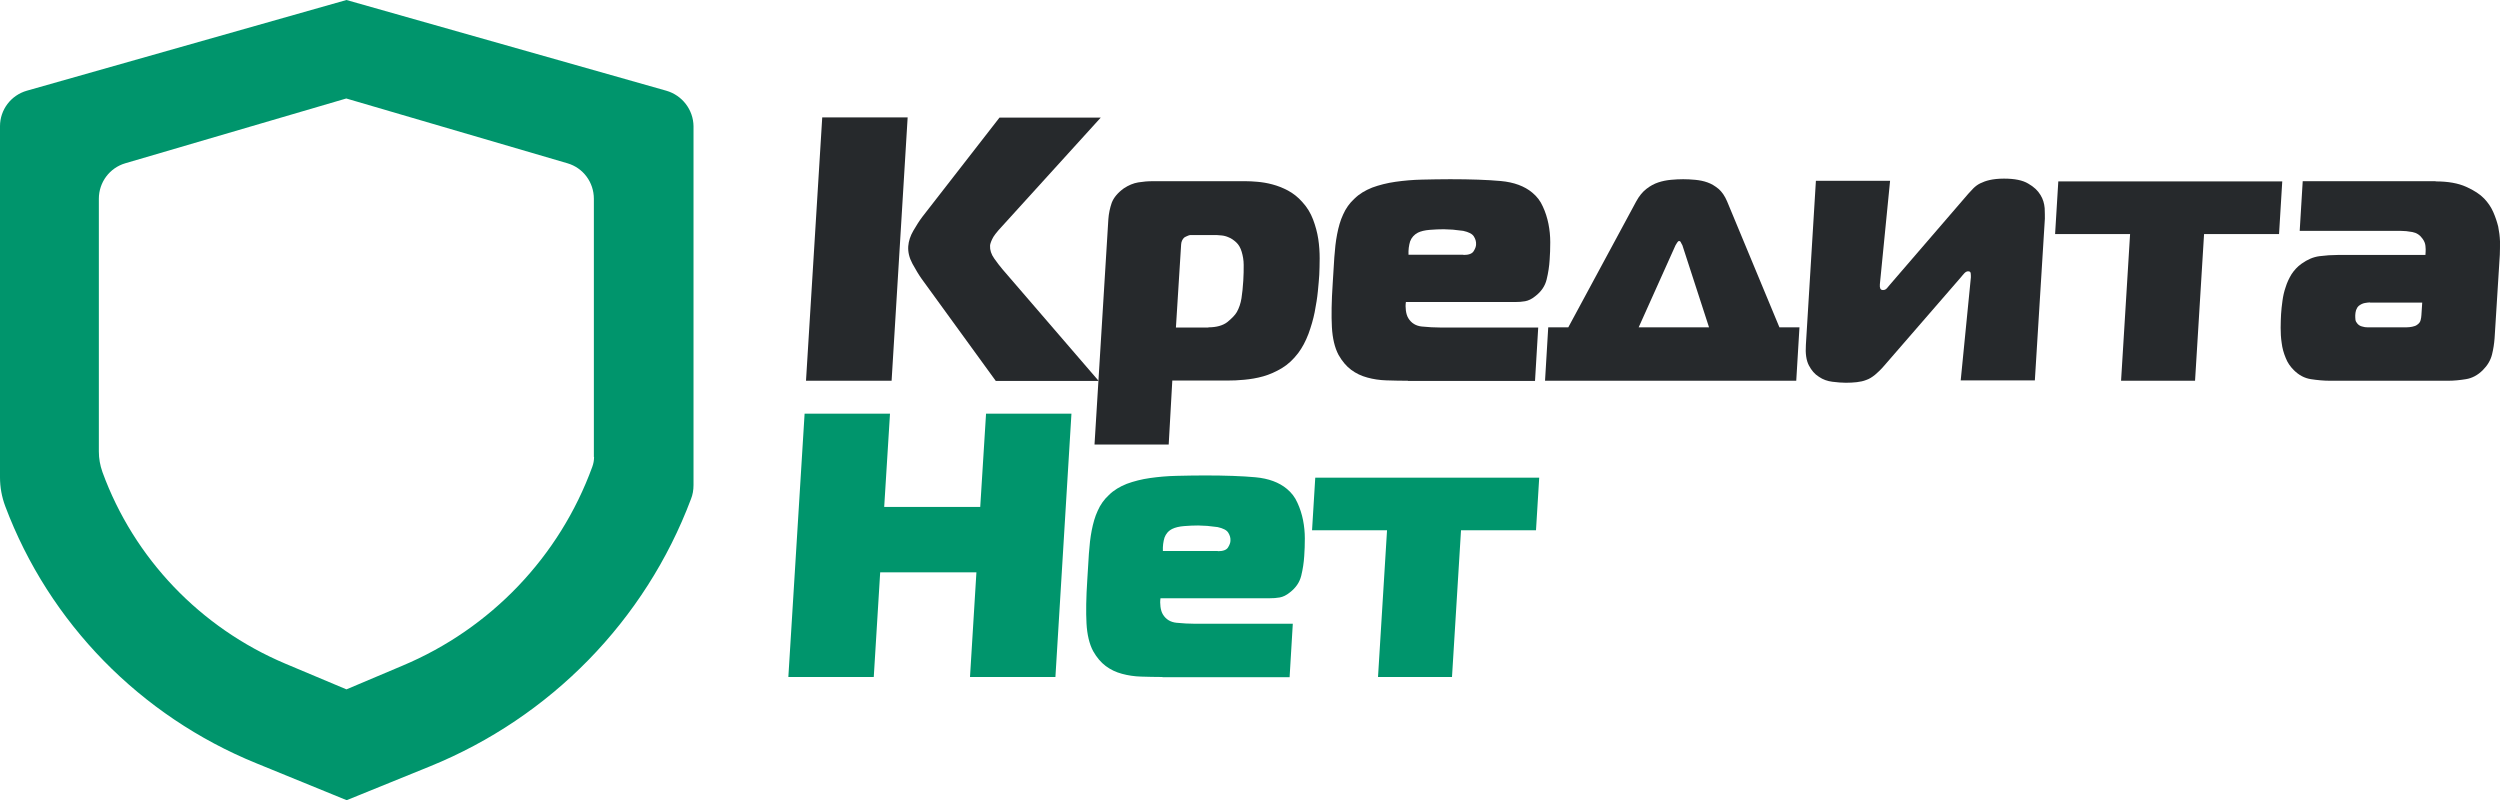
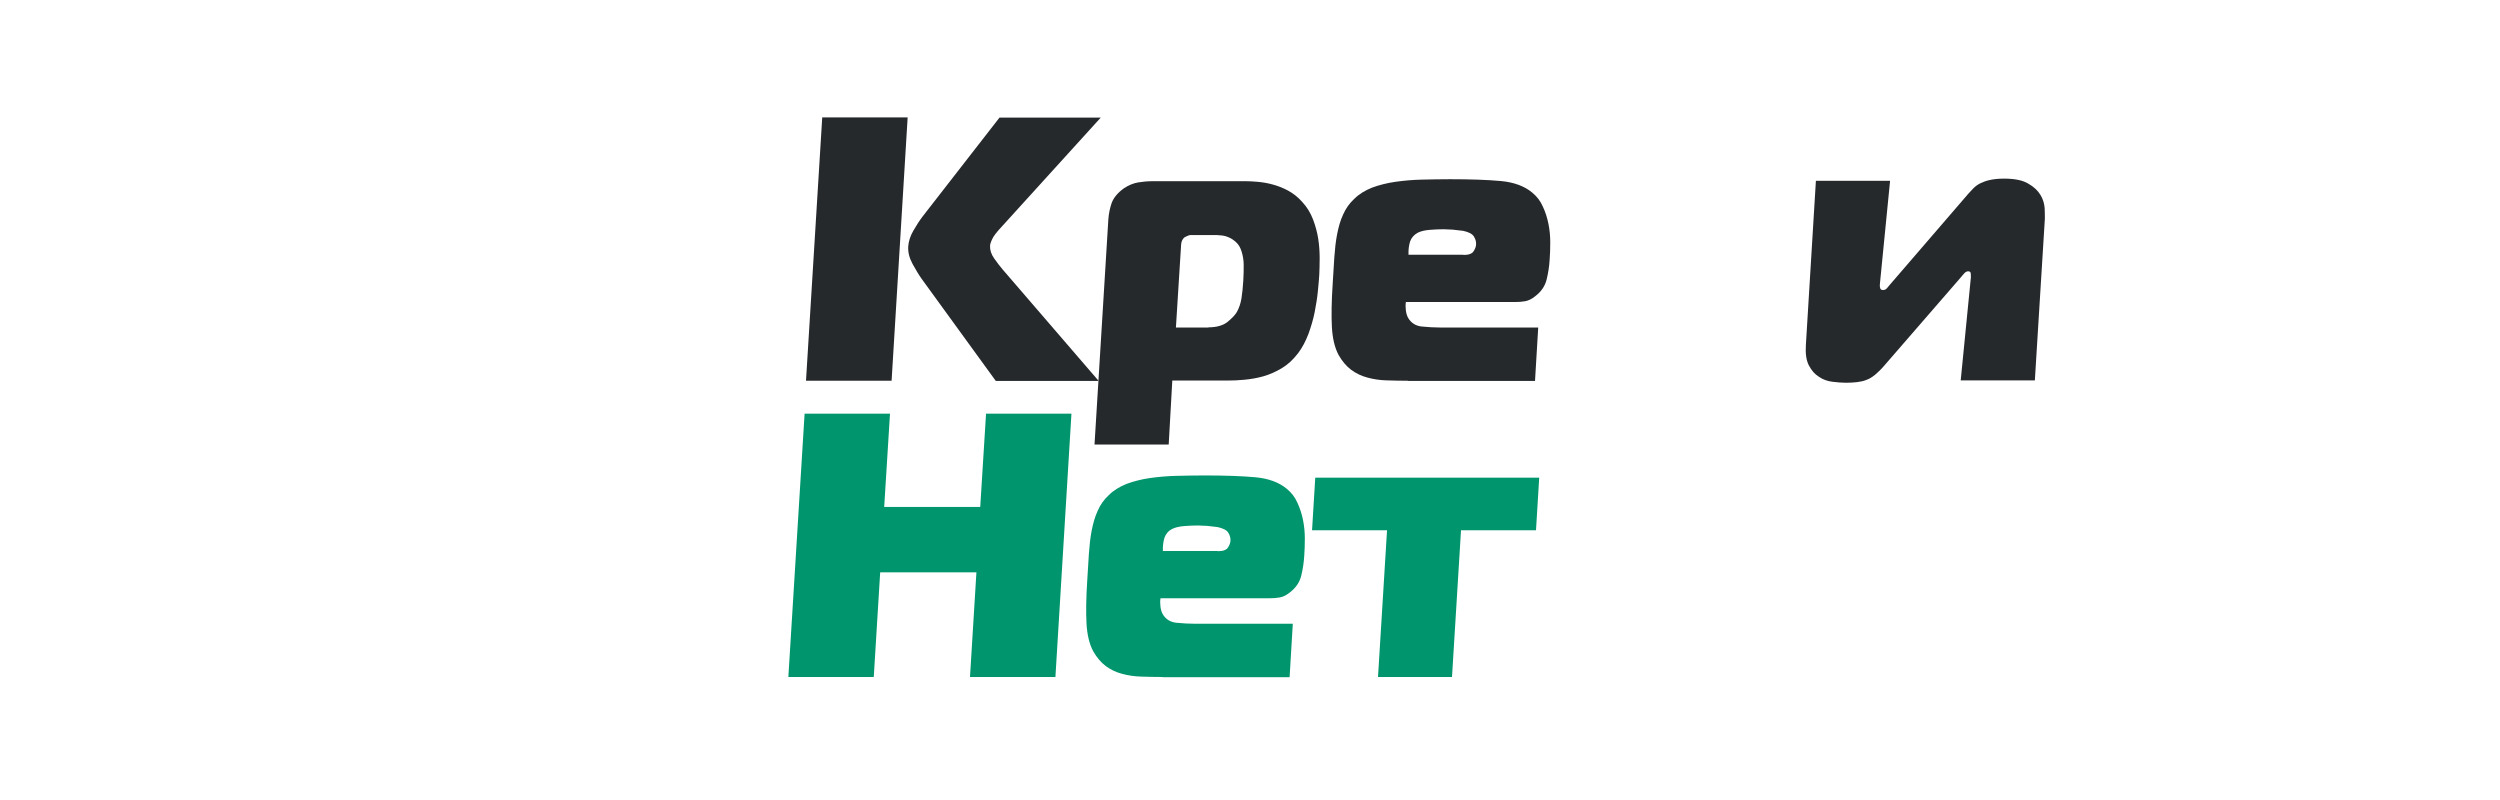
<svg xmlns="http://www.w3.org/2000/svg" width="150" height="48" viewBox="0 0 150 48" fill="none">
-   <path fill-rule="evenodd" clip-rule="evenodd" d="M39.975 5.442L20.788 0L1.612 5.442C0.65 5.717 0 6.591 0 7.571V28.647C0 29.233 0.108 29.819 0.313 30.369C2.947 37.379 8.421 42.964 15.386 45.799L20.8 48.012L25.804 45.979C33.034 43.036 38.712 37.235 41.455 29.951C41.563 29.688 41.611 29.4 41.611 29.101V7.571C41.599 6.591 40.938 5.717 39.975 5.442ZM35.644 27.415C35.644 27.618 35.608 27.822 35.536 28.013C33.575 33.395 29.449 37.714 24.156 39.938L20.788 41.362L17.118 39.819C12.018 37.666 8.036 33.503 6.147 28.324C6.003 27.917 5.931 27.511 5.931 27.092V11.925C5.931 10.932 6.58 10.071 7.519 9.796L20.776 5.909L34.044 9.796C34.995 10.071 35.632 10.944 35.632 11.925V27.415H35.644Z" fill="#00956C" />
  <path d="M49.334 7.045H54.459L53.496 22.846H48.36L49.334 7.045ZM59.74 22.846L55.301 16.733C55.121 16.482 54.94 16.171 54.748 15.825C54.555 15.466 54.471 15.119 54.495 14.772C54.519 14.473 54.615 14.162 54.796 13.851C54.976 13.54 55.157 13.253 55.337 13.014L59.969 7.057H66.044L60.125 13.576C59.8 13.923 59.596 14.186 59.523 14.365C59.439 14.545 59.403 14.676 59.403 14.748C59.391 14.999 59.475 15.262 59.656 15.514C59.836 15.765 60.005 15.992 60.161 16.171L65.923 22.858H59.74V22.846Z" fill="#26292C" />
  <path d="M70.122 26.673H65.671L66.501 13.157C66.525 12.81 66.597 12.475 66.705 12.164C66.826 11.853 67.066 11.566 67.427 11.303C67.716 11.111 68.005 10.992 68.293 10.944C68.582 10.896 68.871 10.872 69.16 10.872H74.742C74.934 10.872 75.174 10.884 75.451 10.908C75.728 10.932 76.029 10.98 76.341 11.064C76.654 11.147 76.967 11.267 77.28 11.434C77.592 11.602 77.881 11.829 78.134 12.116C78.422 12.427 78.639 12.786 78.783 13.169C78.928 13.552 79.036 13.946 79.096 14.341C79.156 14.736 79.18 15.13 79.18 15.501C79.18 15.872 79.168 16.207 79.156 16.494C79.144 16.745 79.108 17.08 79.072 17.475C79.036 17.869 78.964 18.288 78.88 18.731C78.795 19.161 78.663 19.604 78.507 20.034C78.338 20.477 78.134 20.86 77.893 21.183C77.592 21.577 77.268 21.876 76.907 22.092C76.546 22.307 76.173 22.474 75.788 22.582C75.403 22.69 75.03 22.75 74.657 22.785C74.296 22.821 73.947 22.833 73.635 22.833H70.338L70.122 26.673ZM72.504 19.64C72.985 19.64 73.37 19.532 73.635 19.329C73.899 19.113 74.104 18.91 74.212 18.719C74.344 18.48 74.441 18.204 74.489 17.893C74.537 17.582 74.573 17.235 74.597 16.841C74.621 16.494 74.621 16.183 74.621 15.896C74.621 15.609 74.573 15.346 74.501 15.106C74.429 14.867 74.32 14.676 74.176 14.544C74.032 14.413 73.887 14.305 73.731 14.245C73.575 14.174 73.43 14.138 73.286 14.126C73.141 14.114 73.045 14.102 72.985 14.102H71.421C71.373 14.102 71.313 14.126 71.229 14.162C71.144 14.197 71.084 14.233 71.048 14.257C70.94 14.365 70.88 14.496 70.868 14.664L70.555 19.652H72.504V19.64Z" fill="#26292C" />
  <path d="M84.474 22.846C84.017 22.846 83.583 22.834 83.186 22.822C82.778 22.81 82.392 22.75 82.044 22.654C81.683 22.558 81.358 22.403 81.069 22.188C80.781 21.973 80.528 21.674 80.311 21.291C80.083 20.86 79.95 20.298 79.914 19.628C79.878 18.958 79.89 18.085 79.963 16.997C79.999 16.458 80.023 15.932 80.059 15.442C80.095 14.939 80.143 14.485 80.227 14.054C80.311 13.624 80.419 13.229 80.588 12.87C80.745 12.511 80.973 12.188 81.262 11.925C81.55 11.638 81.911 11.423 82.332 11.255C82.754 11.1 83.223 10.98 83.728 10.908C84.233 10.837 84.762 10.789 85.316 10.777C85.869 10.765 86.434 10.753 87.012 10.753C88.239 10.753 89.249 10.789 90.043 10.861C90.838 10.932 91.475 11.172 91.932 11.554C92.209 11.782 92.425 12.057 92.57 12.392C92.726 12.726 92.835 13.073 92.907 13.432C92.979 13.791 93.015 14.162 93.015 14.533C93.015 14.903 93.003 15.25 92.979 15.585C92.955 15.98 92.895 16.375 92.798 16.769C92.702 17.164 92.474 17.499 92.113 17.774C91.908 17.942 91.704 18.037 91.511 18.073C91.319 18.109 91.114 18.121 90.91 18.121H84.353C84.329 18.288 84.329 18.456 84.353 18.635C84.377 18.815 84.425 18.97 84.498 19.09C84.678 19.389 84.955 19.556 85.316 19.592C85.689 19.628 86.062 19.652 86.459 19.652H92.293L92.101 22.858H84.474V22.846ZM87.806 15.298C88.119 15.298 88.323 15.226 88.419 15.071C88.516 14.915 88.564 14.784 88.564 14.664C88.576 14.497 88.528 14.341 88.431 14.186C88.335 14.03 88.119 13.923 87.794 13.851C87.614 13.827 87.409 13.803 87.168 13.779C86.928 13.767 86.747 13.755 86.627 13.755C86.374 13.755 86.086 13.767 85.785 13.791C85.484 13.815 85.244 13.875 85.075 13.959C84.847 14.078 84.69 14.258 84.606 14.485C84.534 14.724 84.498 14.987 84.51 15.286H87.806V15.298Z" fill="#26292C" />
-   <path d="M98.175 12.081C98.344 11.77 98.548 11.518 98.777 11.339C99.005 11.16 99.246 11.028 99.499 10.944C99.751 10.861 100.004 10.813 100.257 10.789C100.509 10.765 100.762 10.753 100.99 10.753C101.219 10.753 101.46 10.765 101.712 10.789C101.965 10.813 102.218 10.861 102.446 10.944C102.687 11.028 102.903 11.16 103.12 11.339C103.324 11.518 103.493 11.77 103.625 12.081L106.765 19.64H107.968L107.775 22.846H92.702L92.894 19.64H94.097L98.175 12.081ZM98.32 19.64H102.542L100.942 14.712C100.918 14.664 100.882 14.616 100.858 14.556C100.834 14.497 100.798 14.461 100.75 14.461C100.702 14.461 100.666 14.497 100.63 14.556C100.594 14.616 100.557 14.664 100.533 14.712L98.32 19.64Z" fill="#26292C" />
  <path d="M117.64 22.846L118.253 16.638C118.253 16.542 118.253 16.471 118.241 16.387C118.229 16.315 118.181 16.279 118.085 16.279C118.013 16.279 117.94 16.315 117.868 16.387C117.808 16.459 117.724 16.542 117.652 16.638L113.056 21.937C112.864 22.164 112.671 22.343 112.503 22.487C112.323 22.631 112.154 22.738 111.974 22.798C111.793 22.87 111.613 22.905 111.408 22.93C111.216 22.953 110.987 22.965 110.747 22.965C110.506 22.965 110.241 22.942 109.941 22.905C109.652 22.87 109.375 22.774 109.135 22.607C108.882 22.451 108.69 22.224 108.533 21.925C108.377 21.626 108.317 21.219 108.353 20.693L108.954 10.849H113.405L112.792 17.056C112.78 17.164 112.792 17.248 112.816 17.308C112.84 17.367 112.888 17.403 112.984 17.403C113.08 17.403 113.153 17.367 113.225 17.284C113.297 17.2 113.357 17.128 113.405 17.069L118.097 11.626C118.193 11.519 118.301 11.411 118.398 11.303C118.506 11.196 118.638 11.088 118.807 11.004C118.975 10.921 119.168 10.849 119.384 10.801C119.601 10.753 119.889 10.717 120.238 10.717C120.876 10.717 121.357 10.813 121.694 11.016C122.031 11.208 122.271 11.435 122.428 11.698C122.584 11.949 122.656 12.212 122.68 12.487C122.692 12.762 122.692 12.966 122.692 13.121L122.091 22.822H117.64V22.846Z" fill="#26292C" />
-   <path d="M127.264 22.846L127.805 14.042H123.306L123.498 10.885H136.935L136.743 14.042H132.244L131.703 22.846H127.264Z" fill="#26292C" />
-   <path d="M146.138 10.884C146.884 10.884 147.486 10.992 147.967 11.207C148.448 11.422 148.809 11.662 149.049 11.913C149.278 12.152 149.458 12.415 149.591 12.714C149.723 13.013 149.819 13.3 149.893 13.599C149.952 13.898 149.989 14.185 150 14.485C150 14.784 150 15.047 149.989 15.286L149.675 20.298C149.651 20.609 149.603 20.944 149.519 21.278C149.434 21.613 149.254 21.924 148.966 22.211C148.664 22.51 148.327 22.69 147.955 22.75C147.594 22.809 147.234 22.845 146.884 22.845H139.799C139.426 22.845 139.041 22.809 138.656 22.75C138.271 22.69 137.934 22.51 137.633 22.211C137.417 21.996 137.249 21.757 137.14 21.47C137.02 21.183 136.936 20.884 136.9 20.573C136.852 20.262 136.839 19.963 136.839 19.664C136.839 19.365 136.852 19.09 136.864 18.85C136.876 18.599 136.912 18.324 136.948 18.049C136.984 17.774 137.044 17.499 137.14 17.224C137.225 16.948 137.345 16.697 137.489 16.458C137.646 16.219 137.838 16.004 138.091 15.824C138.44 15.573 138.8 15.417 139.173 15.37C139.546 15.322 139.907 15.298 140.256 15.298H145.526L145.537 15.118C145.55 15.011 145.537 14.891 145.526 14.748C145.513 14.604 145.453 14.46 145.357 14.329C145.2 14.102 144.996 13.97 144.743 13.922C144.491 13.874 144.249 13.851 144.021 13.851H137.982L138.163 10.872H146.138V10.884ZM142.204 18.145C142.132 18.145 142.025 18.157 141.892 18.18C141.76 18.204 141.64 18.264 141.531 18.348C141.447 18.42 141.399 18.515 141.363 18.611C141.339 18.707 141.315 18.814 141.315 18.91C141.315 19.006 141.315 19.09 141.327 19.185C141.339 19.281 141.387 19.353 141.459 19.436C141.531 19.508 141.616 19.568 141.736 19.592C141.844 19.628 141.952 19.64 142.06 19.64H144.371C144.491 19.64 144.611 19.628 144.732 19.604C144.852 19.58 144.96 19.544 145.032 19.484C145.141 19.412 145.213 19.317 145.237 19.209C145.261 19.101 145.285 18.994 145.285 18.898L145.333 18.157H142.204V18.145Z" fill="#26292C" />
  <path d="M63.325 40.62H58.2L58.585 34.34H52.811L52.426 40.62H47.301L48.276 24.819H53.4L53.052 30.417H58.814L59.163 24.819H64.287L63.325 40.62Z" fill="#00956C" />
  <path d="M69.749 40.62C69.292 40.62 68.859 40.608 68.462 40.596C68.053 40.584 67.668 40.524 67.319 40.428C66.958 40.333 66.633 40.177 66.345 39.962C66.056 39.746 65.803 39.447 65.587 39.065C65.358 38.634 65.226 38.072 65.19 37.402C65.154 36.732 65.166 35.859 65.238 34.771C65.274 34.232 65.298 33.706 65.334 33.216C65.37 32.713 65.418 32.259 65.502 31.828C65.587 31.398 65.695 31.003 65.863 30.644C66.02 30.285 66.248 29.962 66.537 29.699C66.826 29.412 67.187 29.197 67.608 29.029C68.029 28.874 68.498 28.754 69.003 28.682C69.508 28.611 70.038 28.563 70.591 28.551C71.144 28.539 71.71 28.527 72.287 28.527C73.514 28.527 74.525 28.563 75.319 28.635C76.113 28.706 76.75 28.946 77.207 29.328C77.484 29.556 77.701 29.831 77.845 30.166C78.001 30.5 78.11 30.847 78.182 31.206C78.254 31.565 78.29 31.936 78.29 32.307C78.29 32.677 78.278 33.024 78.254 33.359C78.23 33.754 78.17 34.149 78.074 34.543C77.977 34.938 77.749 35.273 77.388 35.548C77.183 35.716 76.979 35.811 76.787 35.847C76.594 35.883 76.389 35.895 76.185 35.895H69.629C69.605 36.062 69.605 36.23 69.629 36.409C69.653 36.589 69.701 36.744 69.773 36.864C69.954 37.163 70.23 37.33 70.591 37.366C70.964 37.402 71.337 37.426 71.734 37.426H77.568L77.376 40.632H69.749V40.62ZM73.069 33.072C73.382 33.072 73.587 33 73.683 32.845C73.779 32.689 73.827 32.558 73.827 32.438C73.839 32.271 73.791 32.115 73.695 31.96C73.599 31.804 73.382 31.697 73.057 31.625C72.877 31.601 72.672 31.577 72.432 31.553C72.191 31.541 72.011 31.529 71.89 31.529C71.638 31.529 71.349 31.541 71.048 31.565C70.748 31.589 70.507 31.649 70.338 31.733C70.098 31.852 69.954 32.032 69.869 32.259C69.797 32.498 69.761 32.761 69.773 33.06H73.069V33.072Z" fill="#00956C" />
  <path d="M82.681 40.62L83.222 31.816H78.723L78.916 28.659H92.353L92.16 31.816H87.661L87.12 40.62H82.681Z" fill="#00956C" />
</svg>